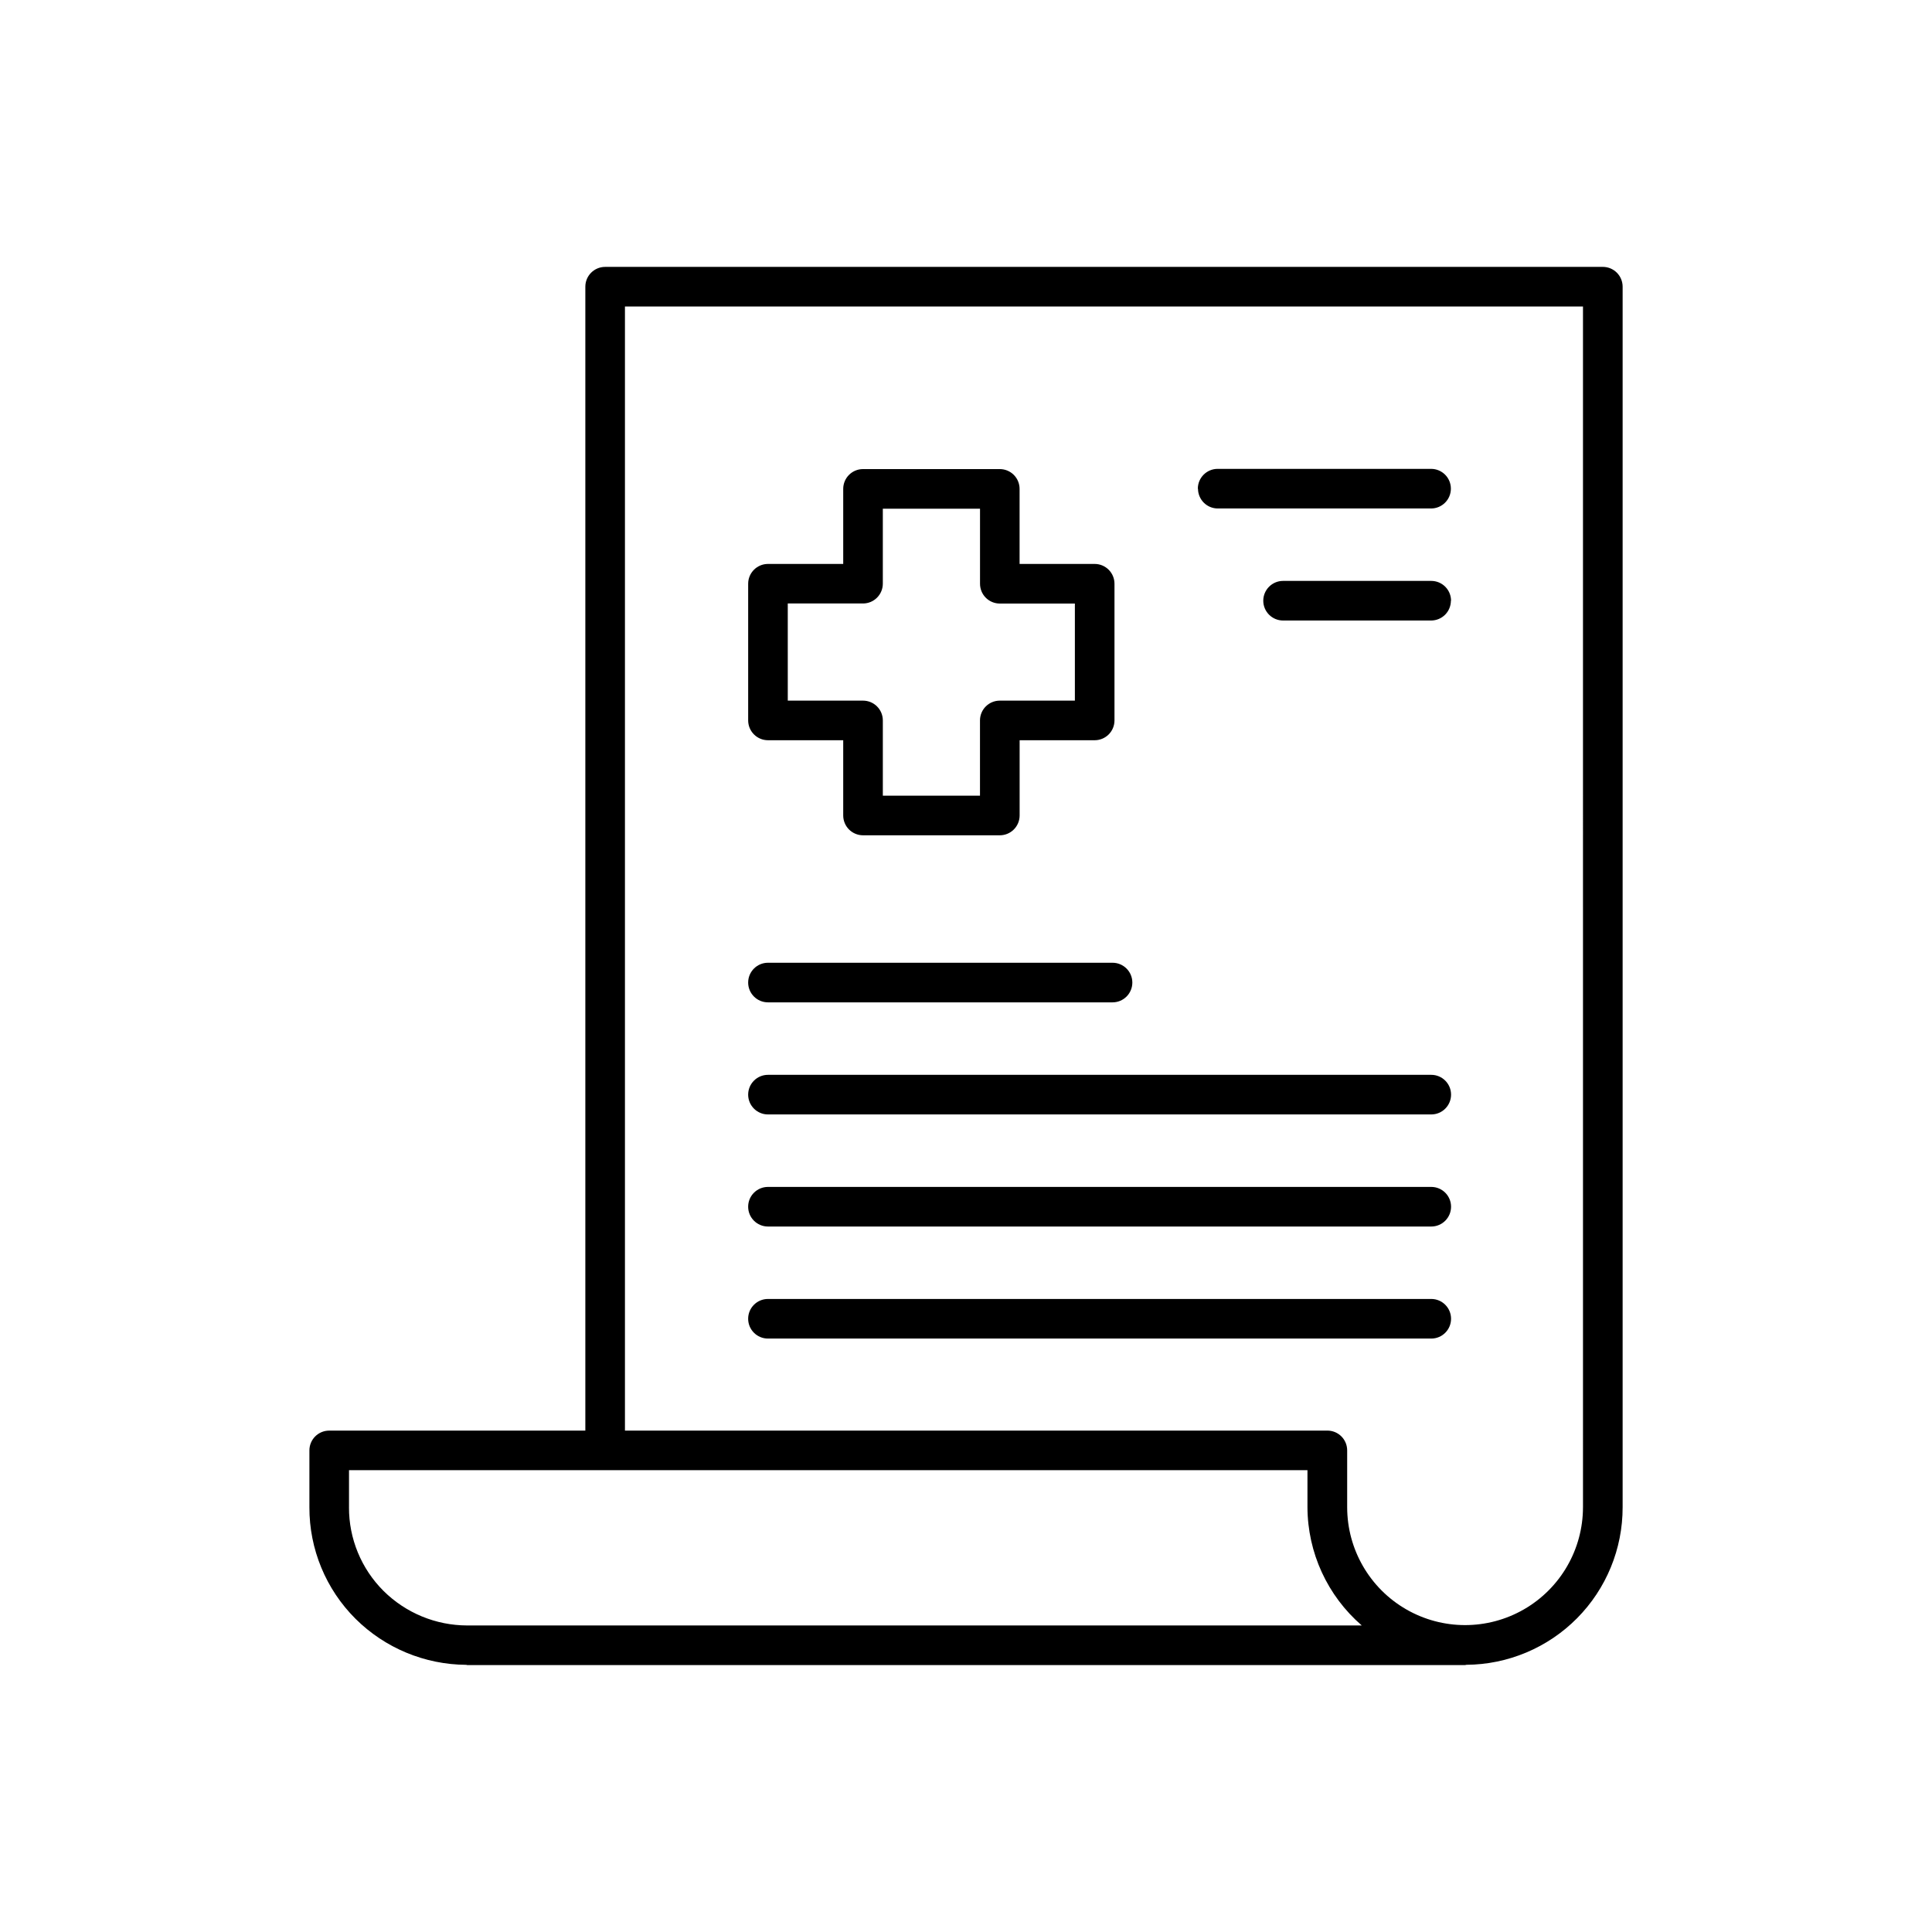
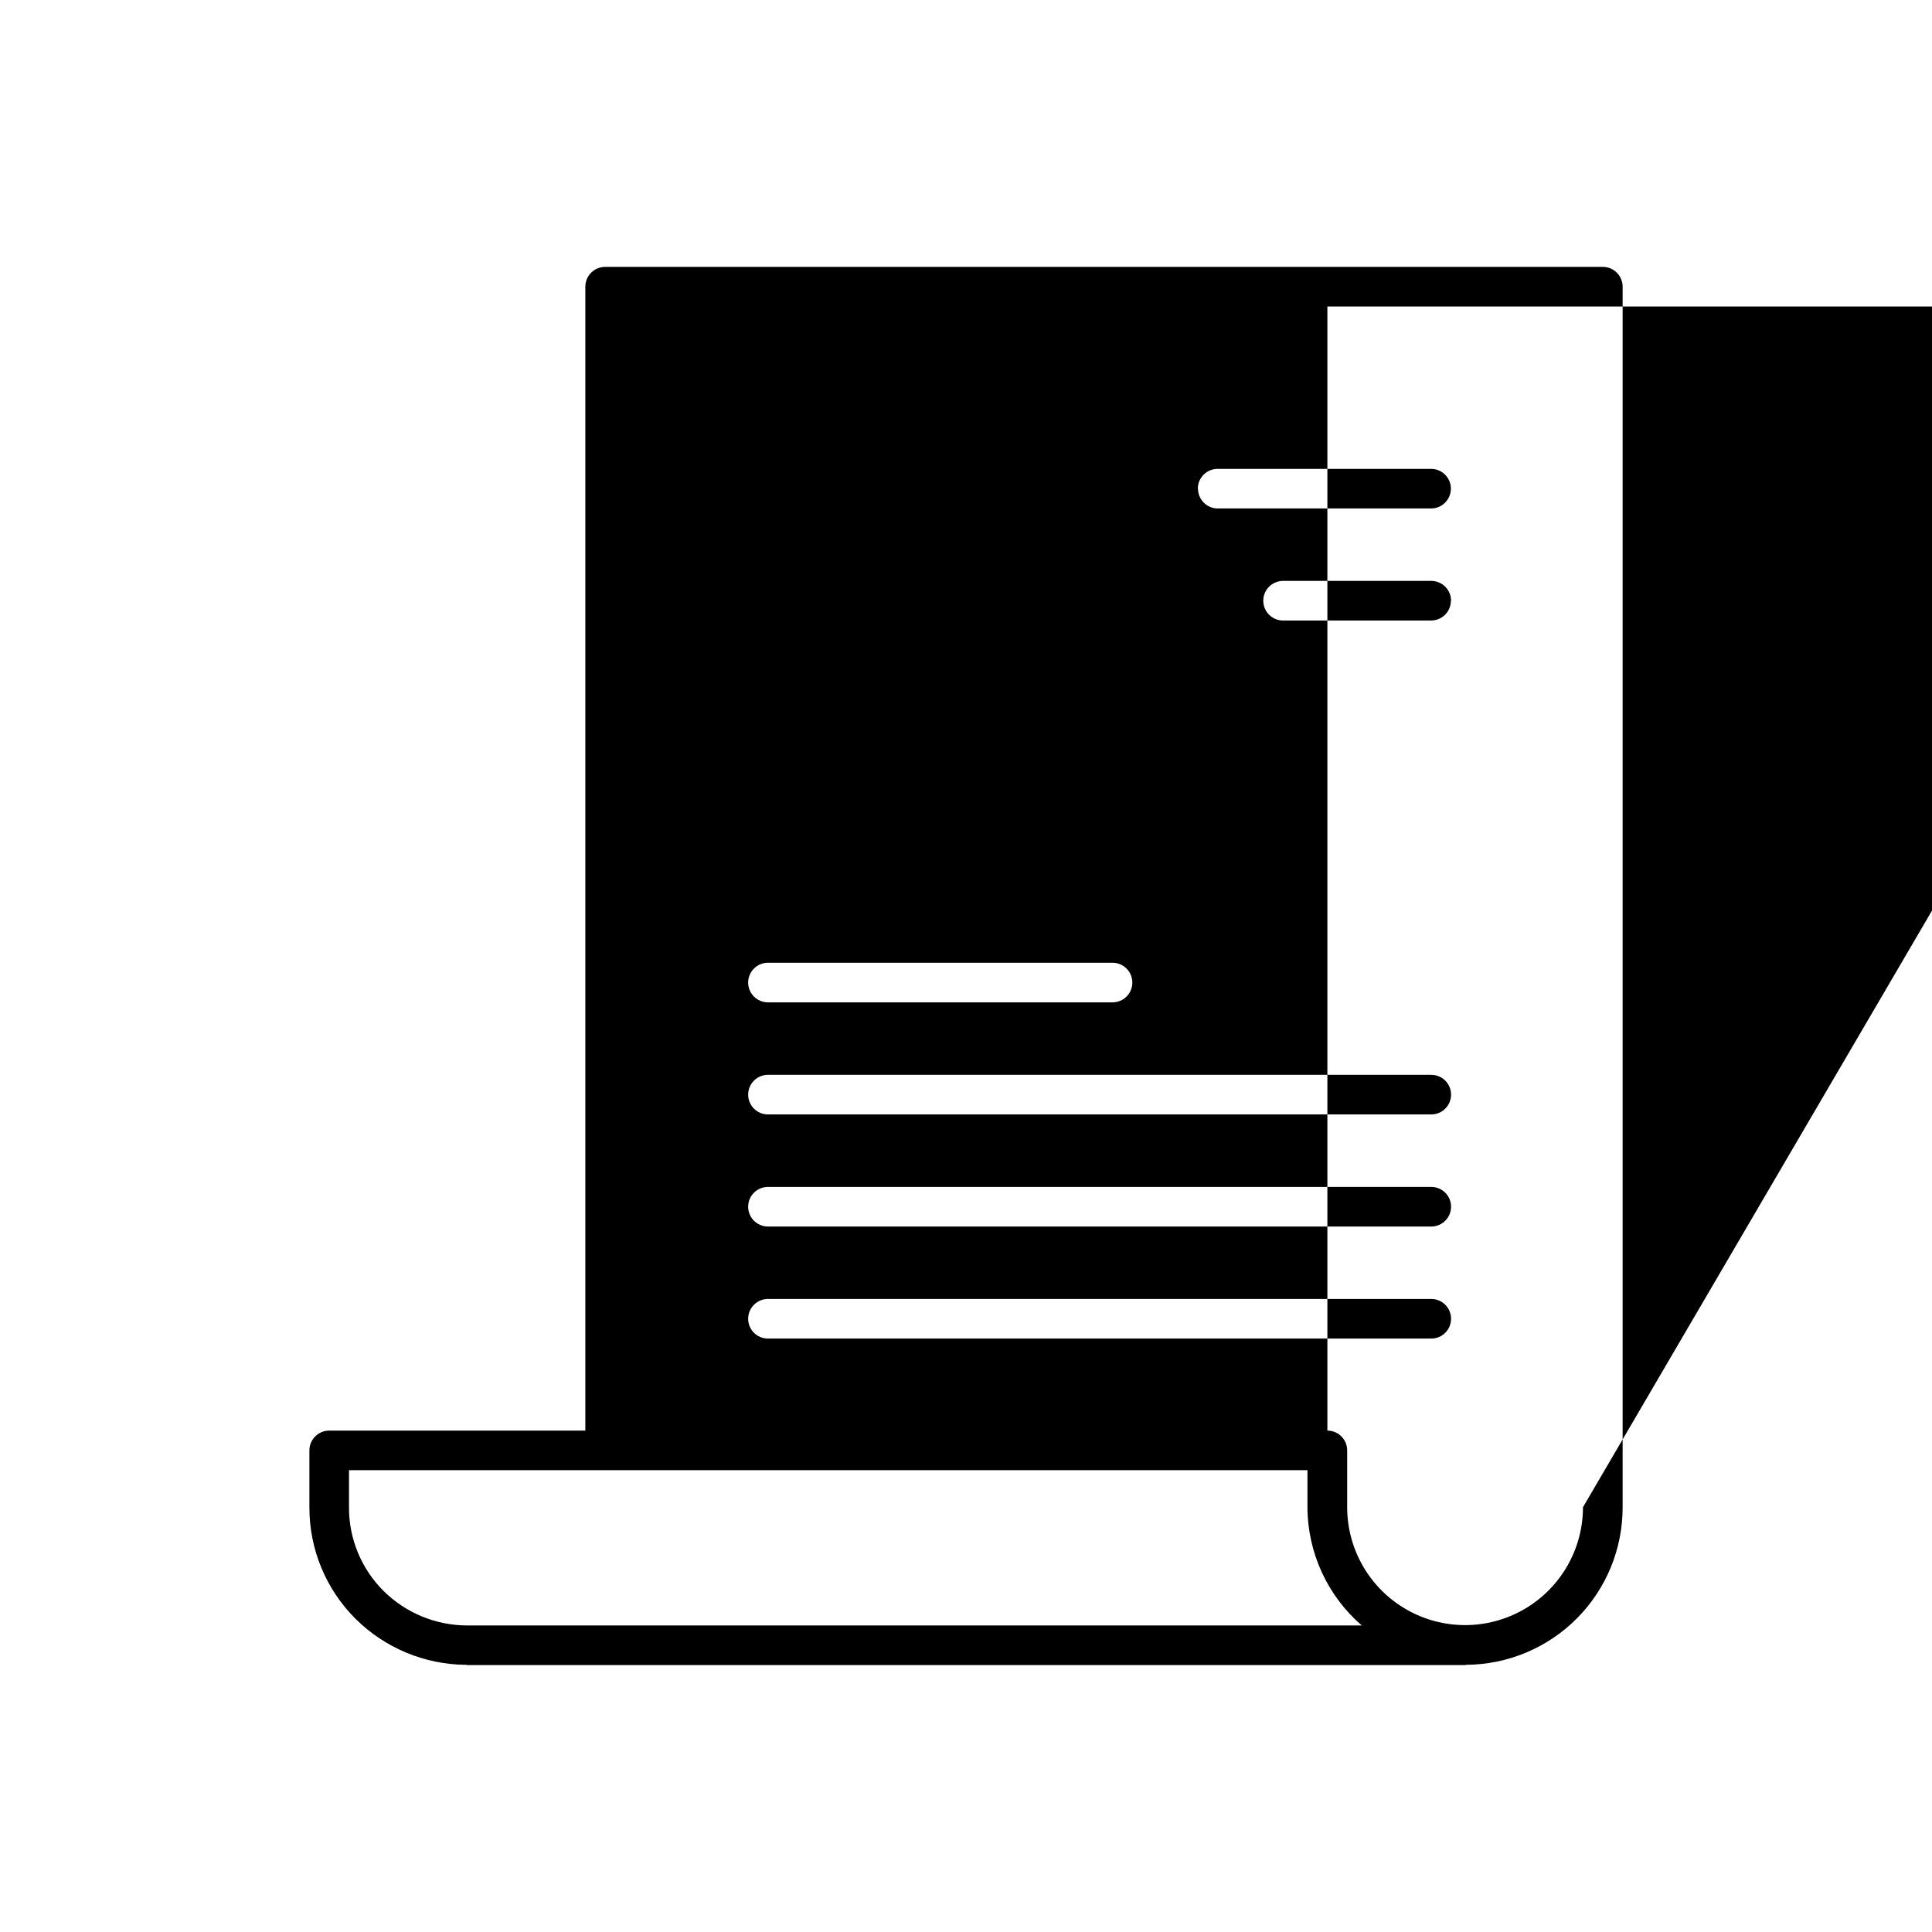
<svg xmlns="http://www.w3.org/2000/svg" fill="#000000" width="800px" height="800px" version="1.1" viewBox="144 144 512 512">
-   <path d="m568.75 214.73h-264.38c-2.898 0-5.25 2.348-5.25 5.246v303.15h-67.879c-2.898 0-5.246 2.348-5.246 5.246v15.051c-0.039 11.098 4.367 21.746 12.227 29.578 7.801 7.75 18.332 12.129 29.328 12.195 0.09 0.027 0.188 0.051 0.281 0.066h264.42c0.125 0 0.219-0.062 0.348-0.074h-0.004c11.023-0.07 21.57-4.504 29.332-12.332 7.762-7.824 12.109-18.41 12.086-29.434v-323.45c0-1.395-0.555-2.731-1.539-3.715-0.988-0.984-2.324-1.535-3.719-1.531zm-332.26 328.69v-9.805h254v9.805c0.035 12.039 5.285 23.469 14.391 31.344h-237.08 0.004c-8.309-0.016-16.273-3.305-22.168-9.152-5.894-5.875-9.191-13.867-9.152-22.191zm327.02 0h-0.004c0 11.164-5.953 21.48-15.621 27.062-9.668 5.582-21.578 5.582-31.246 0s-15.625-15.898-15.625-27.062v-15.051c0-1.391-0.551-2.727-1.535-3.711-0.984-0.984-2.32-1.535-3.711-1.535h-186.15v-297.9h253.89zm-215.99-203.25h19.941v19.941c0 1.391 0.555 2.727 1.535 3.711 0.984 0.984 2.32 1.539 3.711 1.539h36.254c1.395 0 2.727-0.555 3.711-1.539s1.539-2.32 1.539-3.711v-19.941h19.891c1.391 0 2.727-0.555 3.711-1.539 0.984-0.984 1.535-2.316 1.535-3.711v-36.219c0-1.395-0.551-2.731-1.535-3.711-0.984-0.984-2.32-1.539-3.711-1.539h-19.902v-19.891c0-1.391-0.551-2.727-1.535-3.711-0.984-0.984-2.32-1.535-3.711-1.535h-36.246c-2.898 0-5.246 2.348-5.246 5.246v19.891h-19.941c-2.898 0-5.25 2.352-5.25 5.25v36.219c0 1.395 0.555 2.727 1.539 3.711 0.984 0.984 2.316 1.539 3.711 1.539zm5.246-36.242h19.941c1.395 0 2.727-0.555 3.711-1.539s1.539-2.32 1.539-3.711v-19.867h25.758v19.891c0 1.391 0.551 2.727 1.535 3.711 0.984 0.98 2.32 1.535 3.711 1.535h19.891v25.727h-19.898c-2.898 0-5.25 2.348-5.25 5.246v19.945h-25.746v-19.945c0-1.391-0.555-2.727-1.539-3.711-0.984-0.984-2.316-1.535-3.711-1.535h-19.941zm-10.496 100.46c0-2.898 2.352-5.25 5.25-5.25h91.316-0.004c2.898 0 5.25 2.352 5.25 5.25 0 2.898-2.352 5.246-5.25 5.246h-91.312c-2.891 0-5.238-2.336-5.25-5.227zm0 29.703c0-2.898 2.352-5.25 5.25-5.25h175.78c2.898 0 5.246 2.352 5.246 5.25 0 2.898-2.348 5.246-5.246 5.246h-175.78c-2.891 0-5.238-2.336-5.25-5.227zm119.17-160.59c0-2.898 2.352-5.246 5.25-5.246h56.562c2.898 0 5.246 2.348 5.246 5.246s-2.348 5.25-5.246 5.25h-56.523c-2.871 0-5.211-2.312-5.246-5.188zm67.059 29.691v0.004c0 1.391-0.551 2.727-1.535 3.711s-2.32 1.535-3.711 1.535h-39.223c-2.898 0-5.25-2.348-5.25-5.246 0-2.898 2.352-5.25 5.25-5.25h39.266c1.402 0 2.746 0.562 3.731 1.559 0.988 1 1.531 2.352 1.516 3.754zm-186.23 160.6c0-2.898 2.352-5.246 5.25-5.246h175.78c2.898 0 5.246 2.348 5.246 5.246 0 2.898-2.348 5.25-5.246 5.25h-175.78c-2.898 0-5.25-2.352-5.25-5.25zm0 29.691v0.004c0-2.898 2.352-5.25 5.25-5.25h175.78c2.898 0 5.246 2.352 5.246 5.25 0 2.898-2.348 5.246-5.246 5.246h-175.78c-2.898 0-5.25-2.348-5.25-5.246z" />
+   <path d="m568.75 214.73h-264.38c-2.898 0-5.25 2.348-5.25 5.246v303.15h-67.879c-2.898 0-5.246 2.348-5.246 5.246v15.051c-0.039 11.098 4.367 21.746 12.227 29.578 7.801 7.75 18.332 12.129 29.328 12.195 0.09 0.027 0.188 0.051 0.281 0.066h264.42c0.125 0 0.219-0.062 0.348-0.074h-0.004c11.023-0.07 21.57-4.504 29.332-12.332 7.762-7.824 12.109-18.41 12.086-29.434v-323.45c0-1.395-0.555-2.731-1.539-3.715-0.988-0.984-2.324-1.535-3.719-1.531zm-332.26 328.69v-9.805h254v9.805c0.035 12.039 5.285 23.469 14.391 31.344h-237.08 0.004c-8.309-0.016-16.273-3.305-22.168-9.152-5.894-5.875-9.191-13.867-9.152-22.191zm327.02 0h-0.004c0 11.164-5.953 21.48-15.621 27.062-9.668 5.582-21.578 5.582-31.246 0s-15.625-15.898-15.625-27.062v-15.051c0-1.391-0.551-2.727-1.535-3.711-0.984-0.984-2.32-1.535-3.711-1.535v-297.9h253.89zm-215.99-203.25h19.941v19.941c0 1.391 0.555 2.727 1.535 3.711 0.984 0.984 2.32 1.539 3.711 1.539h36.254c1.395 0 2.727-0.555 3.711-1.539s1.539-2.32 1.539-3.711v-19.941h19.891c1.391 0 2.727-0.555 3.711-1.539 0.984-0.984 1.535-2.316 1.535-3.711v-36.219c0-1.395-0.551-2.731-1.535-3.711-0.984-0.984-2.32-1.539-3.711-1.539h-19.902v-19.891c0-1.391-0.551-2.727-1.535-3.711-0.984-0.984-2.32-1.535-3.711-1.535h-36.246c-2.898 0-5.246 2.348-5.246 5.246v19.891h-19.941c-2.898 0-5.25 2.352-5.25 5.25v36.219c0 1.395 0.555 2.727 1.539 3.711 0.984 0.984 2.316 1.539 3.711 1.539zm5.246-36.242h19.941c1.395 0 2.727-0.555 3.711-1.539s1.539-2.32 1.539-3.711v-19.867h25.758v19.891c0 1.391 0.551 2.727 1.535 3.711 0.984 0.98 2.32 1.535 3.711 1.535h19.891v25.727h-19.898c-2.898 0-5.25 2.348-5.25 5.246v19.945h-25.746v-19.945c0-1.391-0.555-2.727-1.539-3.711-0.984-0.984-2.316-1.535-3.711-1.535h-19.941zm-10.496 100.46c0-2.898 2.352-5.25 5.25-5.25h91.316-0.004c2.898 0 5.25 2.352 5.25 5.25 0 2.898-2.352 5.246-5.25 5.246h-91.312c-2.891 0-5.238-2.336-5.25-5.227zm0 29.703c0-2.898 2.352-5.25 5.25-5.25h175.78c2.898 0 5.246 2.352 5.246 5.25 0 2.898-2.348 5.246-5.246 5.246h-175.78c-2.891 0-5.238-2.336-5.25-5.227zm119.17-160.59c0-2.898 2.352-5.246 5.25-5.246h56.562c2.898 0 5.246 2.348 5.246 5.246s-2.348 5.25-5.246 5.25h-56.523c-2.871 0-5.211-2.312-5.246-5.188zm67.059 29.691v0.004c0 1.391-0.551 2.727-1.535 3.711s-2.32 1.535-3.711 1.535h-39.223c-2.898 0-5.25-2.348-5.25-5.246 0-2.898 2.352-5.25 5.25-5.25h39.266c1.402 0 2.746 0.562 3.731 1.559 0.988 1 1.531 2.352 1.516 3.754zm-186.23 160.6c0-2.898 2.352-5.246 5.25-5.246h175.78c2.898 0 5.246 2.348 5.246 5.246 0 2.898-2.348 5.25-5.246 5.25h-175.78c-2.898 0-5.25-2.352-5.25-5.25zm0 29.691v0.004c0-2.898 2.352-5.25 5.25-5.25h175.78c2.898 0 5.246 2.352 5.246 5.25 0 2.898-2.348 5.246-5.246 5.246h-175.78c-2.898 0-5.25-2.348-5.25-5.246z" />
</svg>